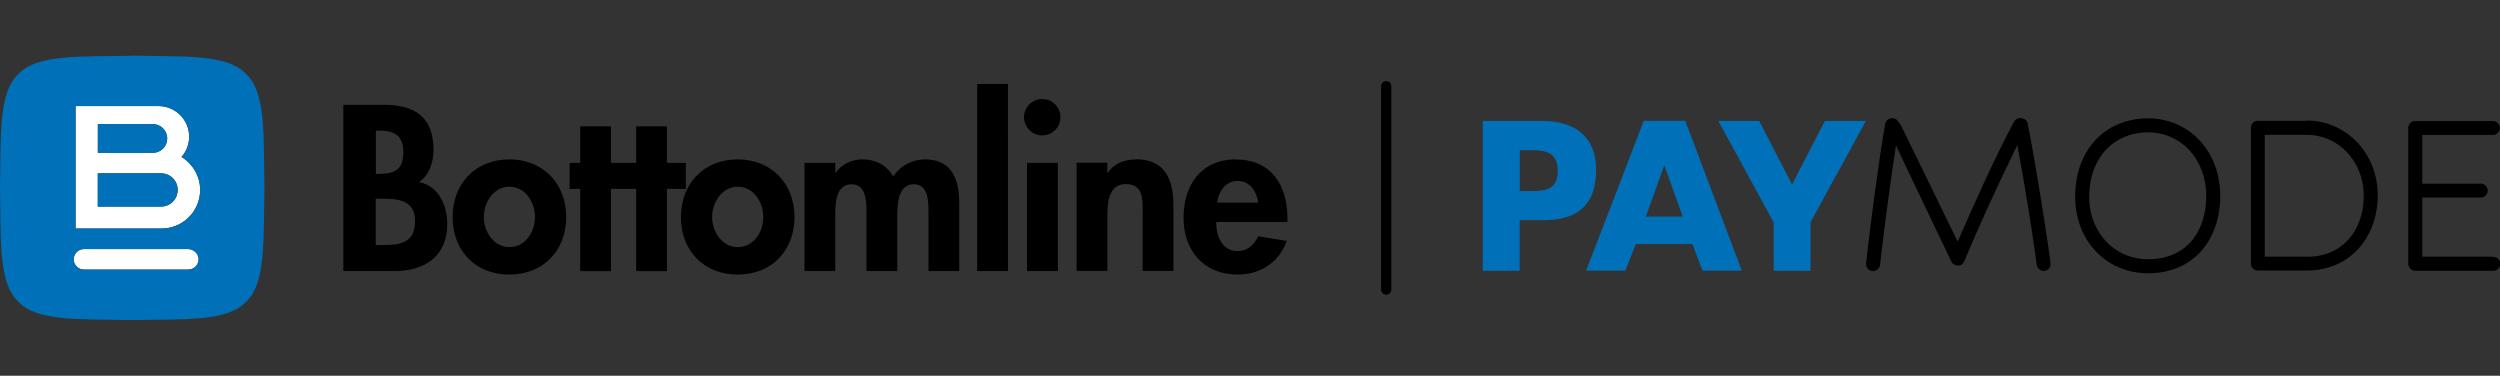
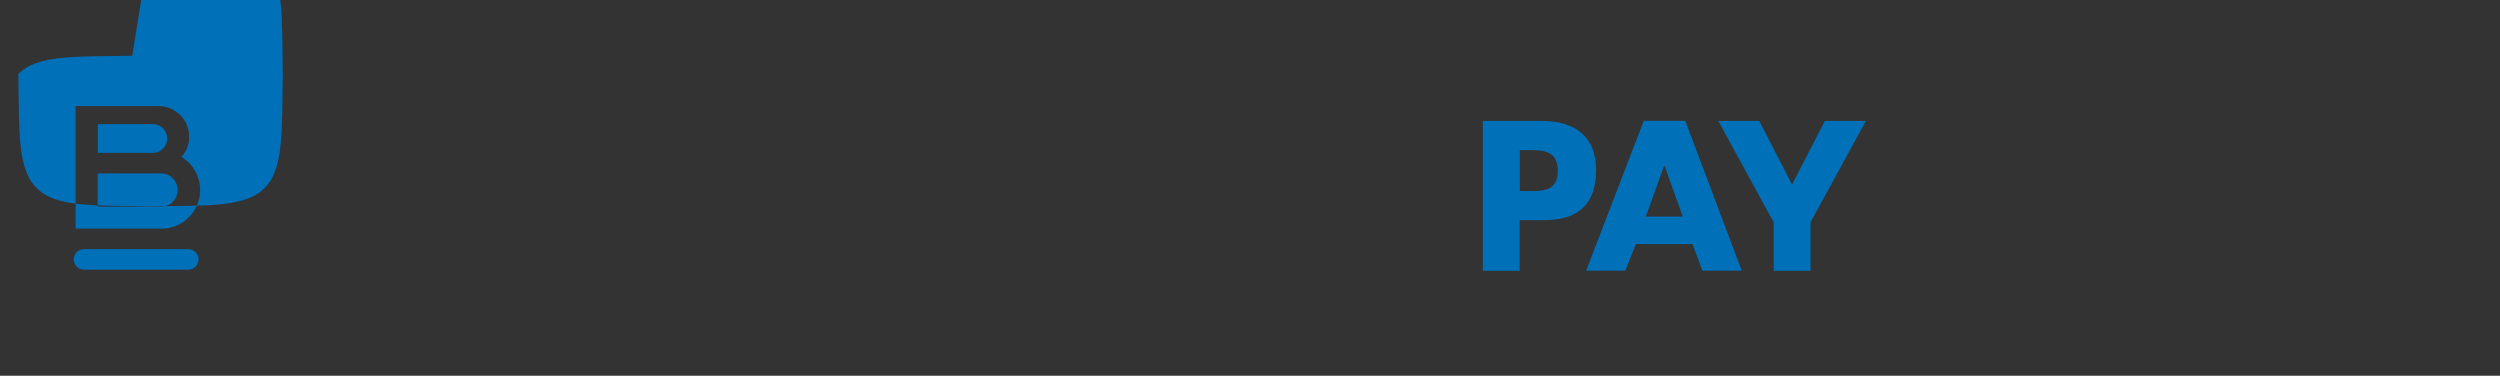
<svg xmlns="http://www.w3.org/2000/svg" id="Layer_1" data-name="Layer 1" viewBox="0 0 173 26">
  <rect x="0" y="0" width="173" height="26" fill="#333333" stroke="none" />
  <defs>
    <style>
      .cls-1, .cls-2, .cls-3 {
        stroke-width: 0px;
      }

      .cls-2 {
        fill: #fff;
      }

      .cls-3 {
        fill: #0070b9;
      }
    </style>
  </defs>
-   <path class="cls-1" d="m95.93,5.61c-.2,0-.36.16-.36.36v14.07c0,.21.18.37.39.35.18-.02.32-.18.32-.37V5.97c0-.2-.16-.36-.36-.36Zm-48.47,5.66h-1.31v-2.53h-2.13v2.53h-1.74v-2.53h-2.13v2.53h-.73v1.8h.73v5.69h2.13v-5.69h1.74v5.69h2.13v-5.69h1.31v-1.8Zm-18.47,1.33c.72-.46,1.01-1.41,1.01-2.23,0-2.29-1.31-3.12-3.45-3.12h-2.79v11.51h3.52c2.09,0,3.67-1,3.67-3.27,0-1.27-.61-2.65-1.97-2.89Zm-2.99-3.56h.29c.95,0,1.62.31,1.62,1.48s-.53,1.51-1.63,1.51h-.27v-2.99Zm.47,7.92h-.47v-3.21h.37c1.13,0,2.35.06,2.35,1.56s-1.04,1.65-2.24,1.65Zm37.54-5.93c-.87,0-1.73.44-2.19,1.18-.49-.8-1.22-1.18-2.15-1.18-.69,0-1.42.32-1.84.92h-.03v-.68h-2.13v7.49h2.13v-3.68c0-.78-.06-2.33,1.13-2.33,1.12,0,1.03,1.49,1.03,2.22v3.79h2.13v-3.67c0-.78-.02-2.34,1.15-2.34,1.06,0,1.01,1.35,1.01,2.08v3.93h2.13v-4.66c0-1.63-.47-3.07-2.37-3.07Zm-28.76,0c-2.33,0-3.93,1.66-3.93,3.99s1.58,3.98,3.93,3.98,3.93-1.66,3.93-3.98-1.6-3.99-3.93-3.99Zm0,6.07c-1.1,0-1.77-1.08-1.77-2.08s.67-2.1,1.77-2.1,1.77,1.06,1.77,2.1-.67,2.08-1.77,2.08Zm15.8-6.07c-2.33,0-3.93,1.66-3.93,3.99s1.58,3.98,3.93,3.98,3.93-1.66,3.93-3.98-1.6-3.99-3.93-3.99Zm0,6.07c-1.1,0-1.77-1.08-1.77-2.08s.67-2.1,1.77-2.1,1.77,1.06,1.77,2.1-.67,2.08-1.77,2.08Zm27.57-6.07c-.77,0-1.52.26-1.96.93h-.03v-.7h-2.13v7.49h2.13v-3.71c0-.89.02-2.3,1.28-2.3s1.16,1.16,1.16,2.05v3.96h2.13v-4.57c0-1.74-.58-3.16-2.59-3.16Zm-6.5-4.18c-.7,0-1.26.58-1.26,1.26s.56,1.26,1.26,1.26,1.26-.56,1.26-1.26-.56-1.26-1.26-1.26Zm13.41,4.18c-2.42,0-3.63,1.78-3.63,4.05s1.42,3.92,3.74,3.92c1.57,0,2.88-.84,3.4-2.33l-1.97-.32c-.29.59-.73,1.02-1.43,1.02-1.11,0-1.48-1.06-1.48-2.01h4.93v-.26c0-2.25-1.1-4.06-3.55-4.06Zm-1.31,2.99c.11-.77.58-1.5,1.43-1.5s1.31.74,1.42,1.5h-2.85Zm-13.15,4.74h2.13v-7.49h-2.13v7.49Zm-3.45,0h2.13V5.81h-2.13v12.94Zm72.7-10.2c-.04-.23-.27-.39-.5-.39-.17,0-.33.06-.45.25-1.34,2.5-2.79,5.76-3.9,8.3-1.26-2.58-2.79-5.74-3.86-7.91-.08-.17-.21-.37-.31-.47-.08-.1-.19-.16-.35-.16-.23,0-.47.17-.5.41-.48,2.77-1.07,7.39-1.26,9.11l-.06.56c0,.29.21.5.47.5s.48-.19.5-.43c.21-1.92.68-5.52,1.1-8.26,1.16,2.42,2.69,5.66,3.84,8.04.08.17.27.27.47.27.21,0,.35-.14.43-.33.97-2.35,2.37-5.39,3.66-8.01.52,2.79,1.05,6.07,1.34,8.28.04.25.25.43.48.43.27,0,.48-.21.48-.48,0-.08-.02-.27-.21-1.55-.14-.87-.76-5.14-1.38-8.18Zm8.34-.37c-3,0-5.06,2.19-5.06,5.43,0,2.97,2.09,5.29,5.06,5.29,3.14,0,4.98-2.33,4.98-5.35,0-3.18-2.23-5.37-4.98-5.37Zm0,9.75c-2.42,0-4.09-1.94-4.09-4.32,0-2.62,1.63-4.46,4.09-4.46,2.25,0,4.01,1.84,4.01,4.4s-1.45,4.38-4.01,4.38Zm10.99-9.58h-3.41c-.27,0-.48.21-.48.48v9.4c0,.27.21.48.48.48h3.41c2.95,0,4.89-2.29,4.89-5.2,0-3.06-2.33-5.18-4.89-5.18Zm0,9.4h-2.93v-8.43h2.93c2.09,0,3.92,1.76,3.92,4.21s-1.51,4.23-3.92,4.23Zm12.89,0h-4.92v-4.09h4.05c.27,0,.48-.23.48-.48,0-.27-.21-.48-.48-.48h-4.05v-3.37h4.89c.27,0,.48-.23.48-.48,0-.27-.21-.48-.48-.48h-5.43c-.23,0-.43.23-.43.48v9.4c0,.25.23.48.48.48h5.41c.27,0,.48-.23.48-.48,0-.27-.21-.48-.48-.48Z" />
-   <path class="cls-2" d="m13.85,13.15c0-.97-.52-1.82-1.29-2.29.33-.37.53-.86.53-1.4,0-1.17-.95-2.12-2.12-2.12h-5.74v8.47h5.95c1.47,0,2.67-1.19,2.67-2.67Zm-7.08-4.56h3.81c.55,0,.99.44.99.99s-.44.99-.99.99h-3.81v-1.99Zm0,5.7v-2.3h4.38c.63,0,1.15.51,1.15,1.15s-.51,1.15-1.15,1.15h-4.38Zm6.23,2.94h-7.19c-.39,0-.71.32-.71.71h0c0,.39.32.71.71.71h7.22c.42,0,.75-.36.71-.78-.04-.37-.37-.64-.74-.64Z" />
-   <path class="cls-3" d="m11.57,9.58c0-.55-.44-.99-.99-.99h-3.81v1.99h3.81c.55,0,.99-.44.99-.99Zm102.18-1.22l-3.99,10.37h2.71l.73-1.84h3.92l.69,1.84h2.72l-3.91-10.37h-2.86Zm.14,6.63l1.28-3.56,1.28,3.56h-2.55ZM11.14,12h-4.38v2.3h4.38c.63,0,1.15-.51,1.15-1.15s-.51-1.15-1.15-1.15Zm-1.99-8.14c-3.69.07-6.59-.11-7.88,1.27C-.11,6.41.07,9.31,0,13c.07,3.69-.11,6.59,1.27,7.88,1.29,1.38,4.2,1.19,7.88,1.27,3.69-.07,6.59.11,7.88-1.27,1.38-1.29,1.19-4.2,1.27-7.88-.07-3.69.11-6.59-1.27-7.88-1.29-1.38-4.2-1.19-7.88-1.27Zm3.88,14.8h-7.22c-.39,0-.71-.32-.71-.71s.32-.71.71-.71h7.19c.37,0,.7.27.74.64.04.42-.29.78-.71.78Zm-1.85-2.84h-5.95V7.34h5.74c1.17,0,2.12.95,2.12,2.12,0,.54-.2,1.03-.53,1.4.77.47,1.29,1.32,1.29,2.29,0,1.47-1.19,2.67-2.67,2.67Zm115.1-7.45l-2.27,4.4-2.27-4.4h-2.83l3.83,7.02v3.35h2.55v-3.37s3.83-7,3.83-7h-2.83Zm-19.56,0h-4.11v10.37h2.55v-3.5h1.65c2.45,0,3.64-1.14,3.64-3.49,0-2.18-1.33-3.38-3.74-3.38Zm-.99,4.85h-.56v-2.83h.56c1.02,0,2.07,0,2.07,1.44s-1.1,1.39-2.07,1.39Z" />
+   <path class="cls-3" d="m11.57,9.58c0-.55-.44-.99-.99-.99h-3.81v1.99h3.81c.55,0,.99-.44.99-.99Zm102.18-1.22l-3.99,10.37h2.71l.73-1.84h3.92l.69,1.84h2.72l-3.91-10.37h-2.86Zm.14,6.63l1.28-3.56,1.28,3.56h-2.55ZM11.14,12h-4.38v2.3h4.38c.63,0,1.15-.51,1.15-1.15s-.51-1.15-1.15-1.15Zm-1.99-8.14c-3.69.07-6.59-.11-7.88,1.27c.07,3.69-.11,6.59,1.27,7.88,1.29,1.38,4.2,1.19,7.88,1.27,3.69-.07,6.59.11,7.88-1.27,1.38-1.29,1.19-4.2,1.27-7.88-.07-3.69.11-6.59-1.27-7.88-1.29-1.38-4.2-1.19-7.88-1.27Zm3.88,14.8h-7.22c-.39,0-.71-.32-.71-.71s.32-.71.71-.71h7.19c.37,0,.7.27.74.64.04.42-.29.78-.71.78Zm-1.85-2.84h-5.95V7.34h5.74c1.17,0,2.12.95,2.12,2.12,0,.54-.2,1.03-.53,1.4.77.47,1.29,1.32,1.29,2.29,0,1.47-1.19,2.67-2.67,2.67Zm115.1-7.45l-2.27,4.4-2.27-4.4h-2.83l3.83,7.02v3.35h2.55v-3.37s3.83-7,3.83-7h-2.83Zm-19.56,0h-4.11v10.37h2.55v-3.5h1.65c2.45,0,3.64-1.14,3.64-3.49,0-2.18-1.33-3.38-3.74-3.38Zm-.99,4.85h-.56v-2.83h.56c1.02,0,2.07,0,2.07,1.44s-1.1,1.39-2.07,1.39Z" />
</svg>